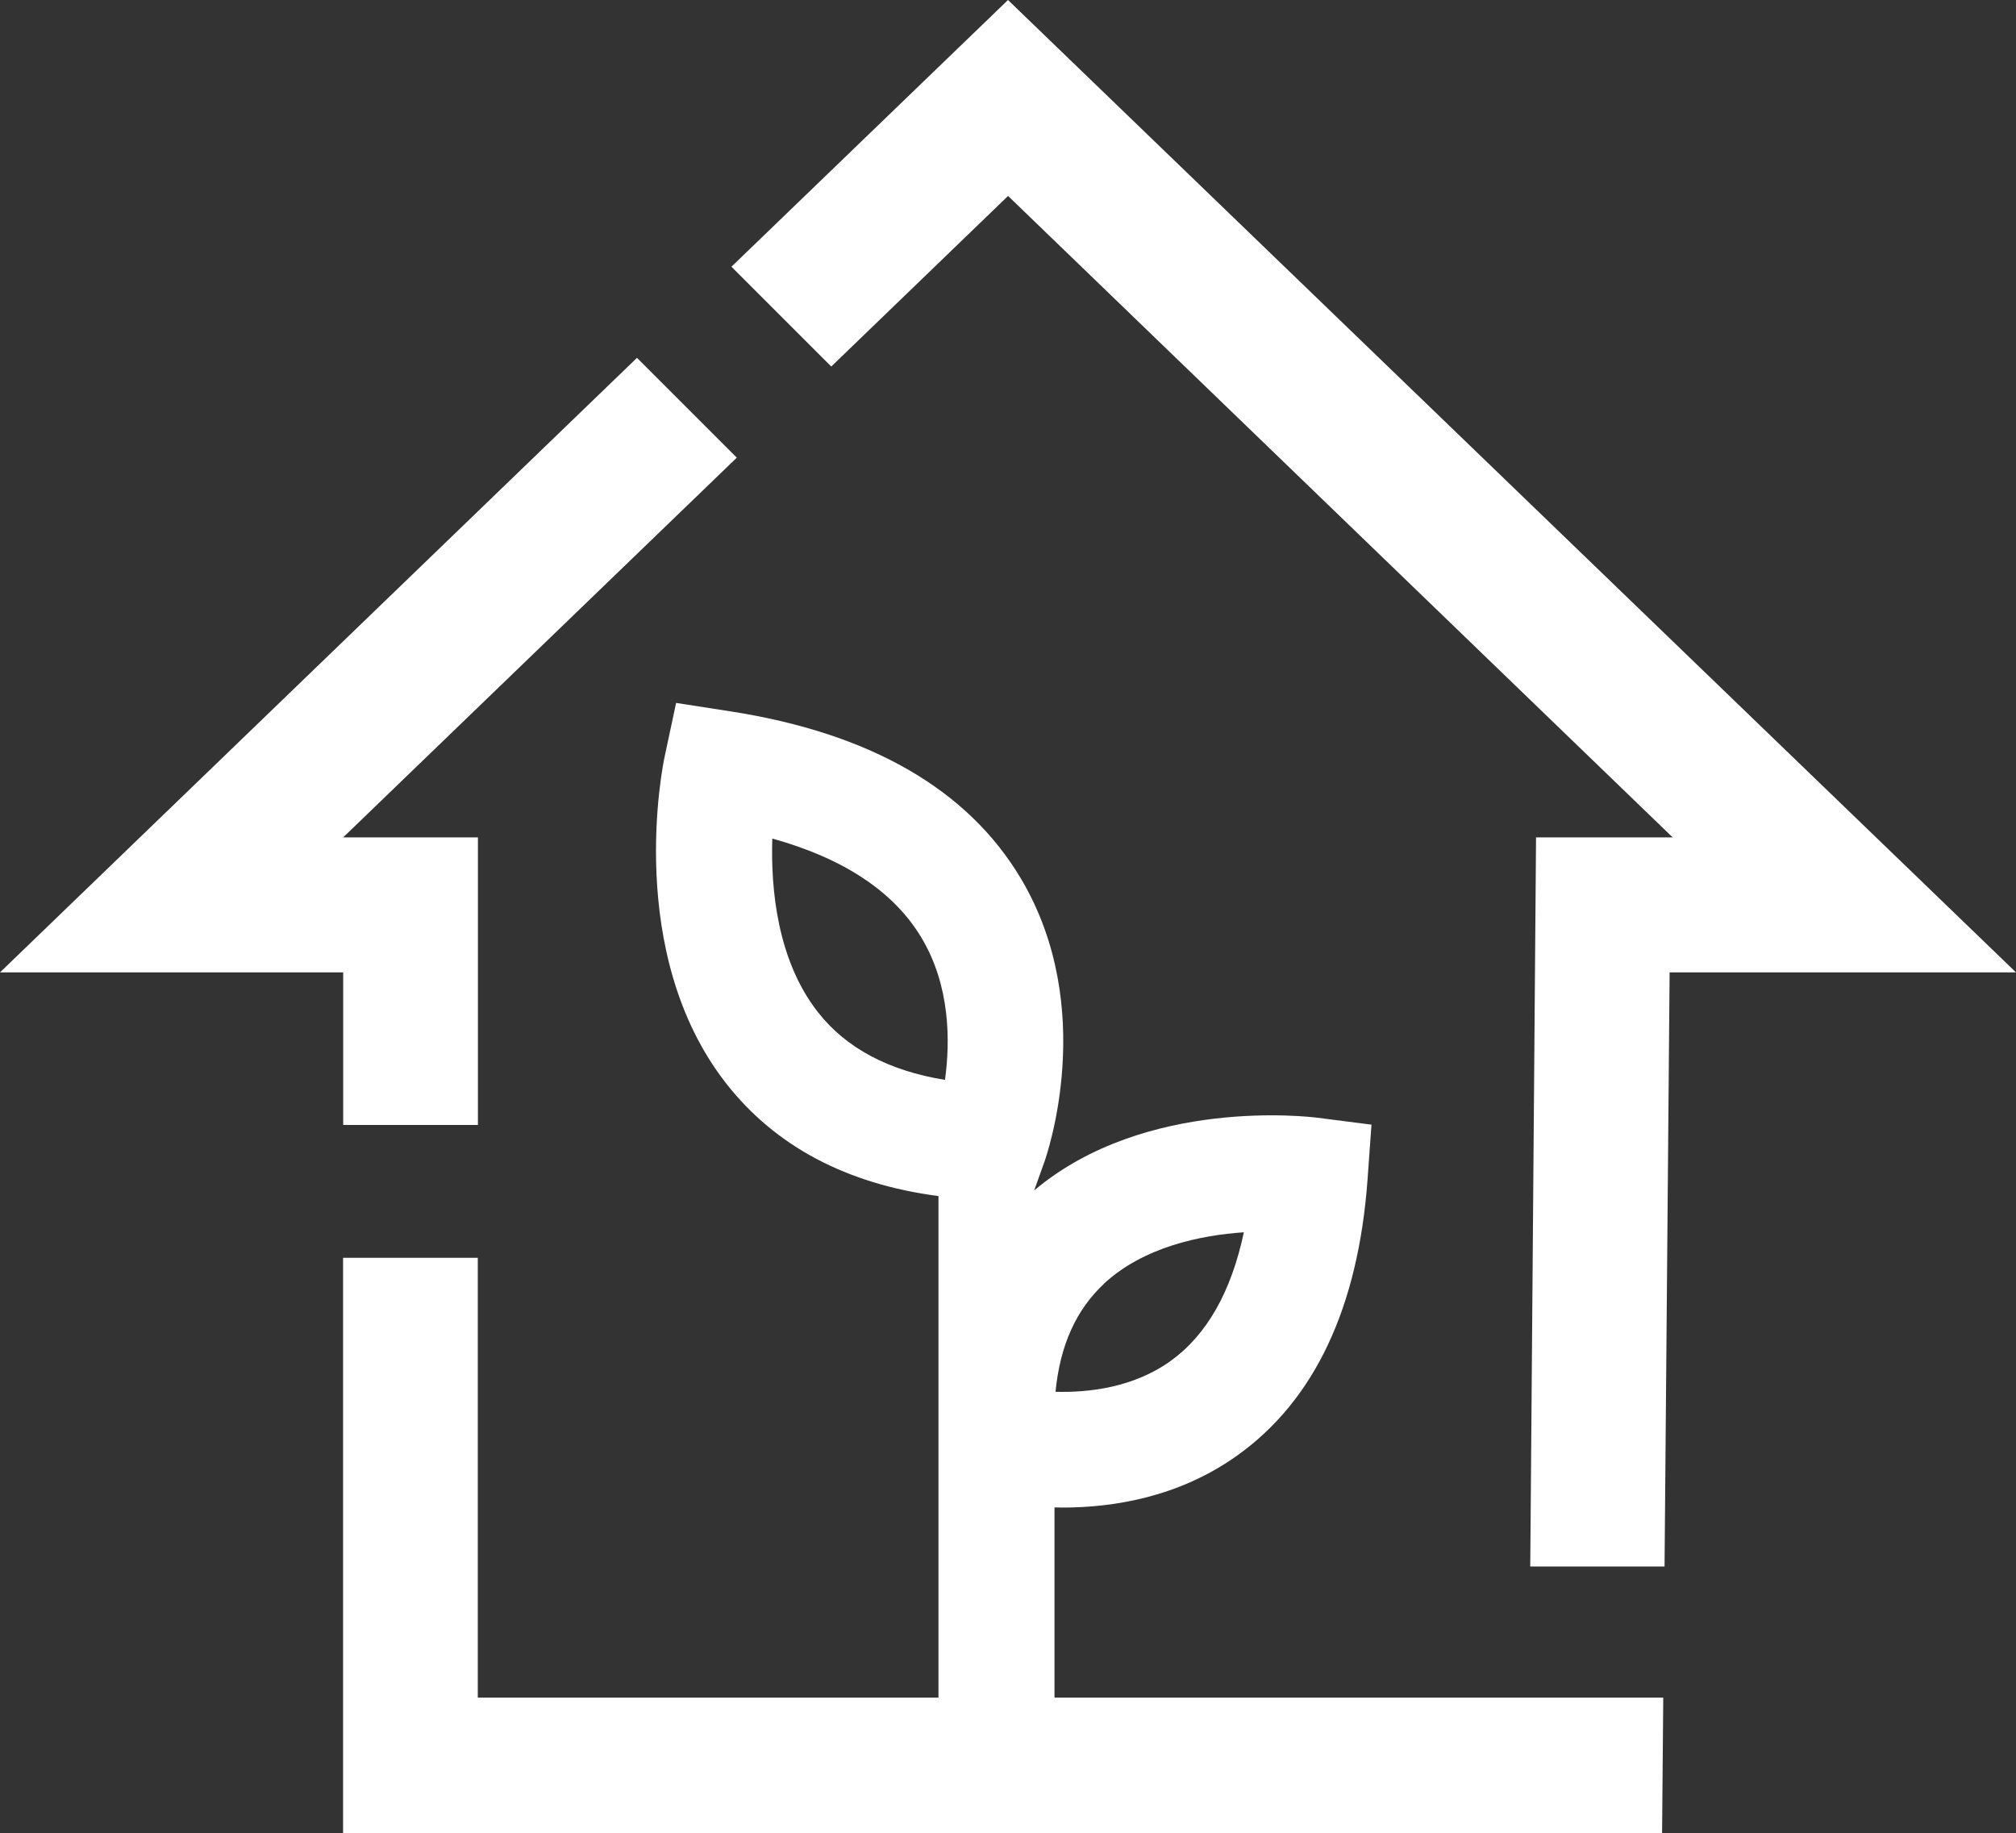
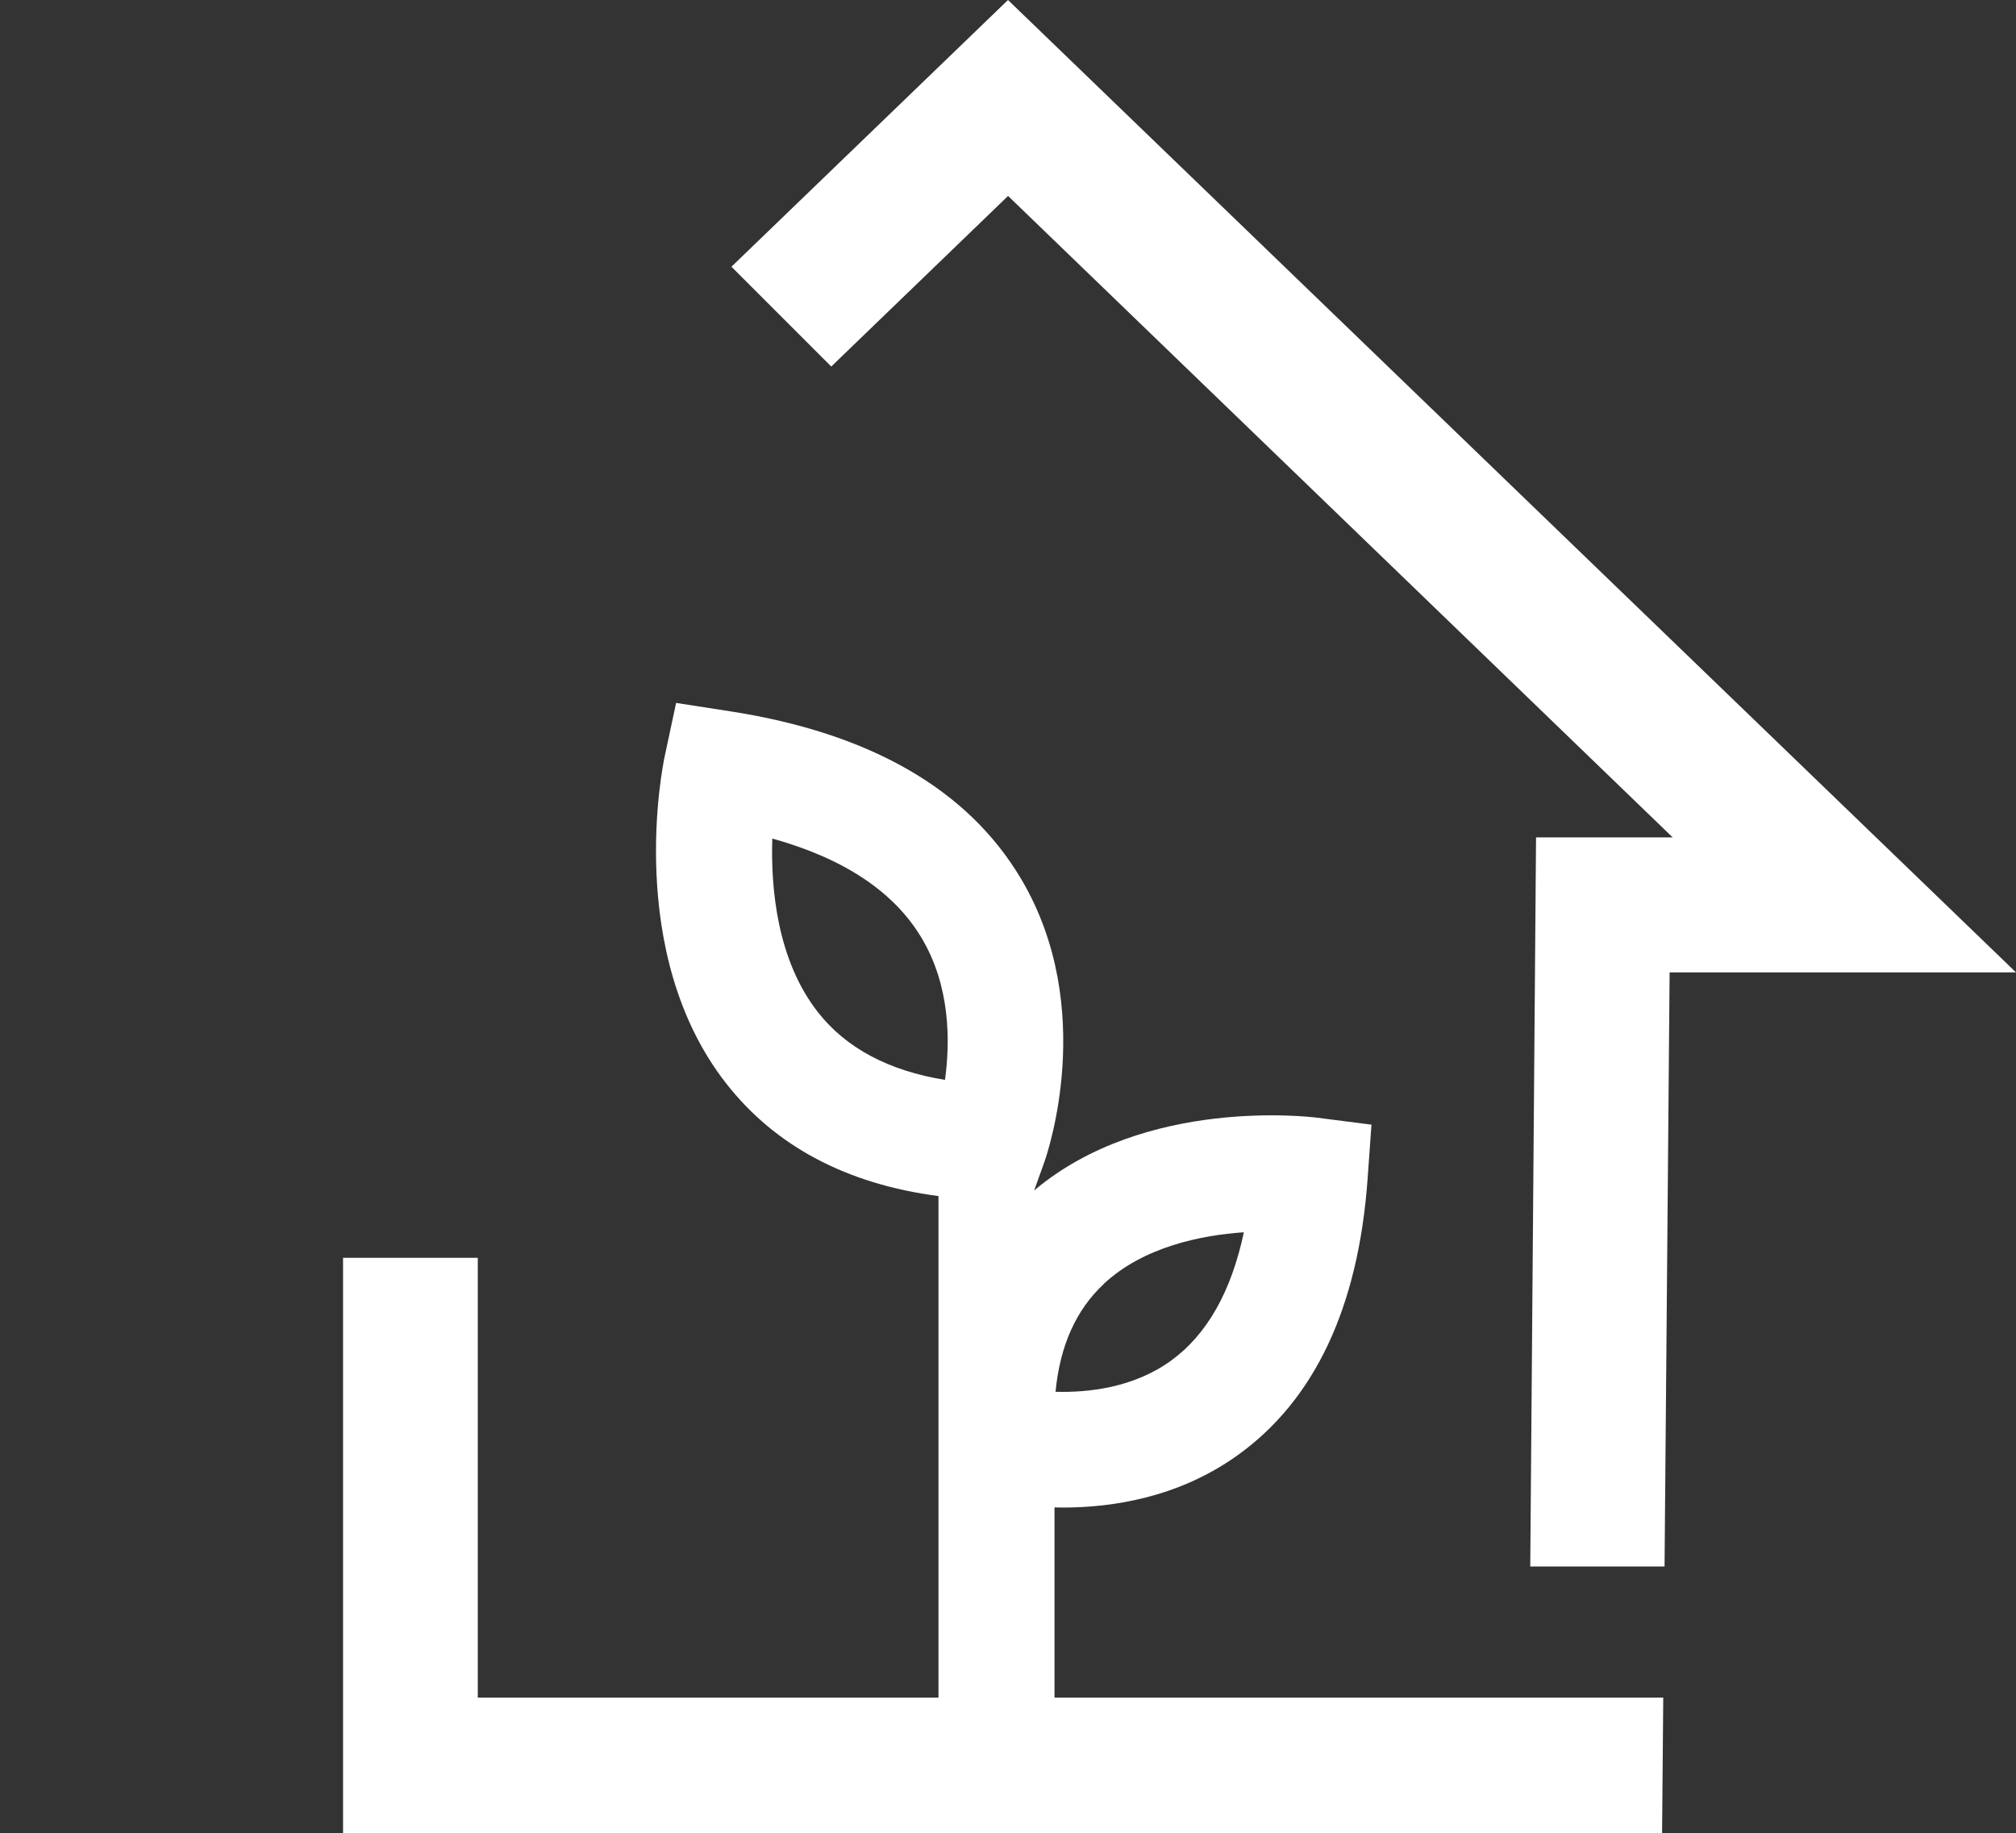
<svg xmlns="http://www.w3.org/2000/svg" id="Ebene_1" viewBox="0 0 139.16 126.53">
  <rect x="0" y="0" width="139.16" height="126.53" fill="#333333" stroke="none" />
  <defs>
    <style>.cls-1{fill:#fff;stroke-width:0px;}</style>
  </defs>
  <path class="cls-1" d="M72.79,117.18v-13.13c.19,0,.37.01.57.01,3.46,0,7.99-.7,12.04-3.59,5.33-3.8,8.36-10.21,9-19.07l.27-3.77-3.75-.48c-.49-.06-11.85-1.44-19.52,5.01h-.01l.71-1.98c.15-.43,3.69-10.58-1.62-19.52-3.66-6.17-10.41-10.06-20.07-11.56l-3.74-.58-.79,3.7c-.12.55-2.8,13.56,4.25,22.57,3.39,4.33,8.31,6.94,14.65,7.77v34.62h-31.8v-30.36h-9.3v39.71h91.05l.08-9.35h-42.03ZM76.19,88.62c2.74-2.55,6.7-3.36,9.67-3.56-.87,4.11-2.56,7.08-5.04,8.87-2.59,1.87-5.71,2.2-7.96,2.14.31-3.2,1.42-5.66,3.34-7.45ZM56.47,69.88c-2.83-3.6-3.27-8.56-3.16-12,4.92,1.37,8.37,3.65,10.28,6.82,2.03,3.37,2,7.24,1.64,9.84-3.88-.63-6.82-2.19-8.76-4.66Z" />
-   <polygon class="cls-1" points="50.86 31.59 43.97 24.7 0 67.12 23.69 67.12 23.69 77.65 32.99 77.65 32.99 57.8 23.69 57.8 50.86 31.59" />
  <polygon class="cls-1" points="69.58 0 50.49 18.41 57.38 25.3 69.58 13.53 69.58 13.52 115.46 57.8 106.03 57.8 105.63 108.13 114.9 108.13 115.25 67.12 139.16 67.12 69.58 0" />
</svg>